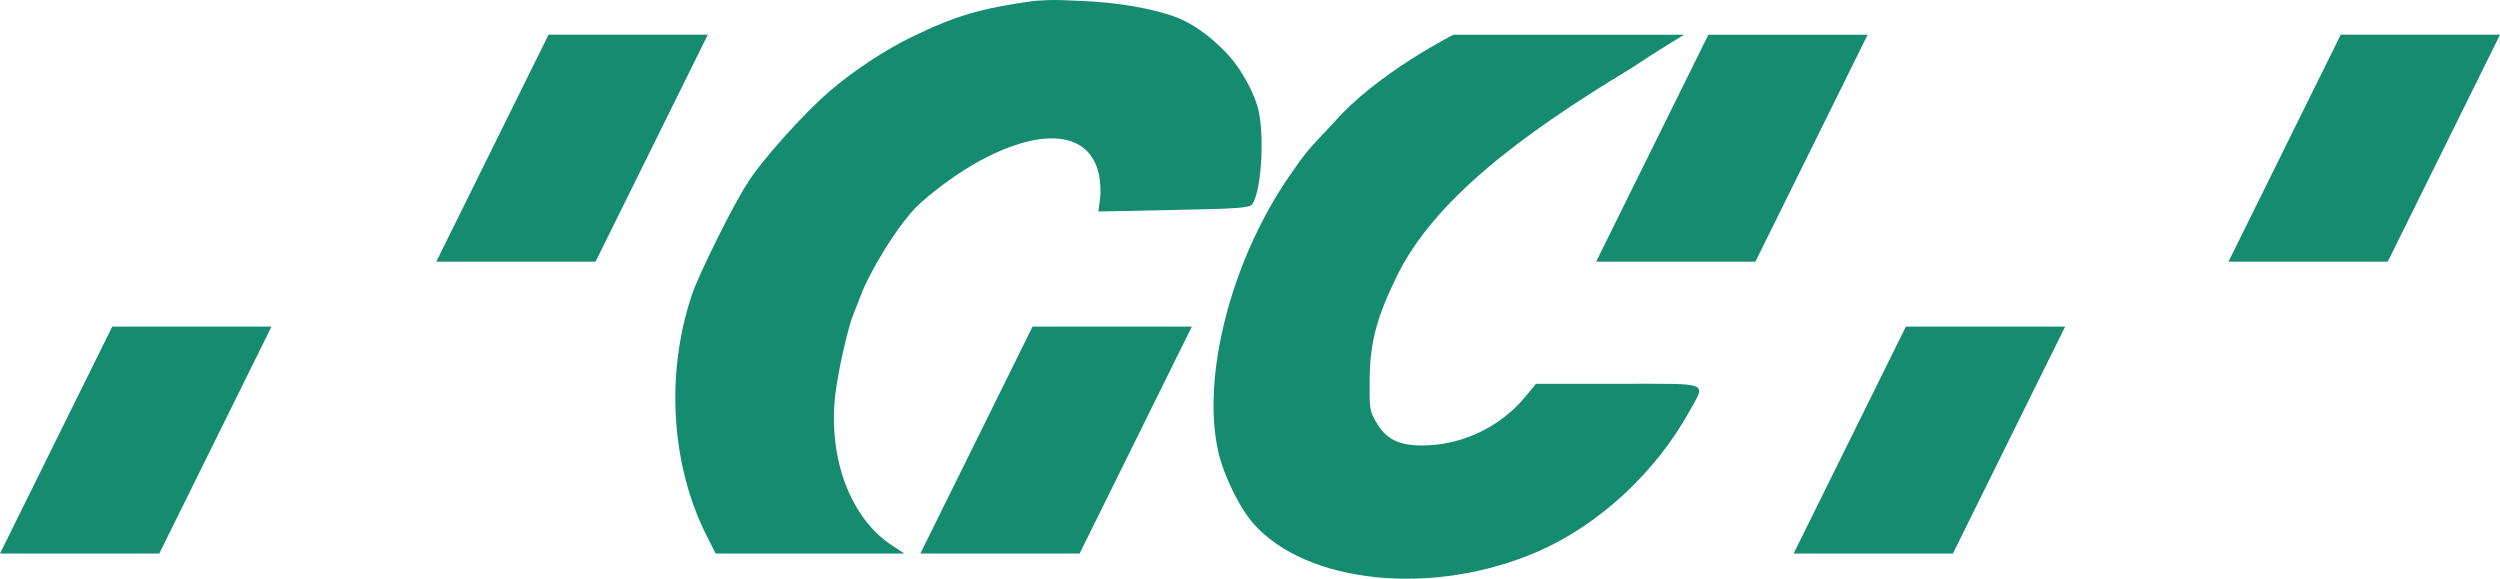
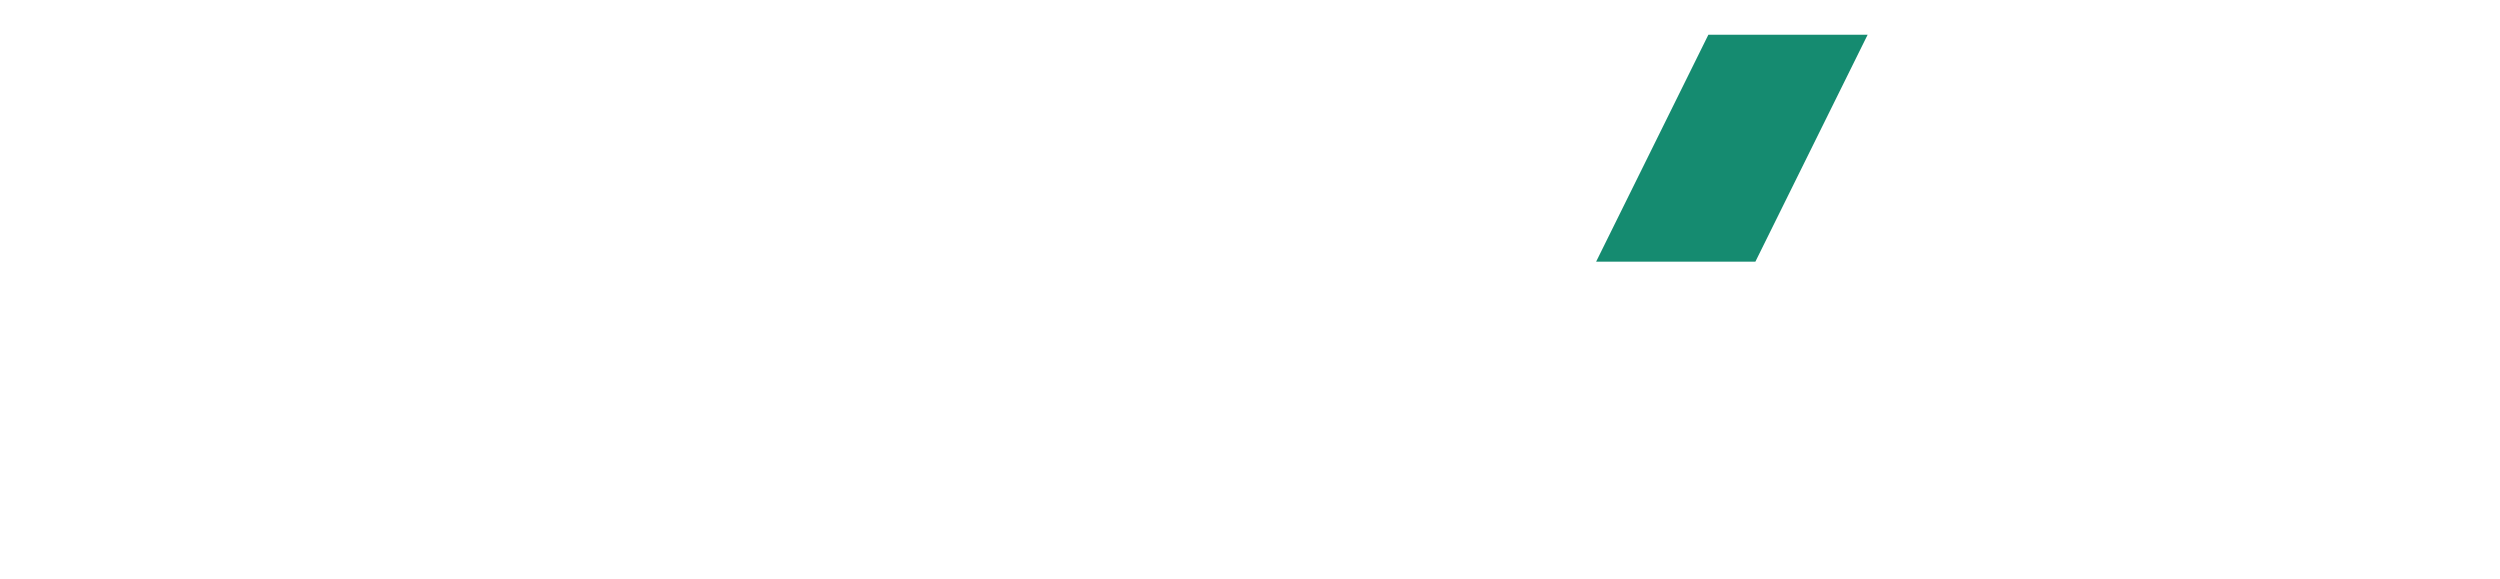
<svg xmlns="http://www.w3.org/2000/svg" width="108" height="25" viewBox="0 0 108 25" fill="none">
  <g clip-path="url(#clip0_844_1356)">
-     <path d="M101.12 1.499L96.27 11.305H103.15L108 1.499M82.335 14.108L77.485 23.913H84.365L89.215 14.108" fill="#158B70" />
-     <path d="M62.789 1.5C62.789 1.5 59.453 3.185 57.635 5.282C56.439 6.541 56.394 6.597 55.627 7.711C53.168 11.333 51.905 16.28 52.627 19.5C52.852 20.514 53.54 21.929 54.138 22.609C56.45 25.238 61.943 25.784 66.443 23.823C69.071 22.675 71.507 20.425 72.974 17.784C73.696 16.469 73.978 16.58 69.883 16.58H66.353L65.913 17.116C64.83 18.441 63.161 19.244 61.435 19.244C60.432 19.244 59.89 18.976 59.473 18.274C59.169 17.762 59.157 17.673 59.169 16.402C59.18 14.798 59.473 13.706 60.353 11.912C61.92 8.714 65.586 5.887 70.444 2.964C71.452 2.287 72.748 1.5 72.748 1.5H62.789Z" fill="#158B70" />
    <path d="M73.802 1.5L68.952 11.305H75.832L80.682 1.5" fill="#158B70" />
-     <path d="M44.721 0.034C42.42 0.346 41.303 0.669 39.419 1.583C38.28 2.129 36.904 3.031 35.889 3.9C34.727 4.881 32.765 7.087 32.257 7.967C31.74 8.732 30.216 11.778 29.889 12.736C28.671 16.391 29.071 20.376 30.611 23.31L30.915 23.913H39.07L38.506 23.544C36.735 22.363 35.776 19.8 36.081 17.071C36.205 16.046 36.633 14.107 36.882 13.539C36.938 13.394 37.119 12.937 37.288 12.502C38.019 10.905 39.025 9.522 39.544 8.981C40.162 8.361 41.439 7.41 42.42 6.898C45.115 5.472 47.078 5.717 47.473 7.533C47.54 7.845 47.563 8.335 47.518 8.613L47.45 9.137L50.709 9.07C53.507 9.015 53.98 8.981 54.093 8.825C54.476 8.313 54.635 5.995 54.375 4.803C54.217 4.067 53.696 3.18 53.33 2.697C52.947 2.192 51.972 1.215 50.901 0.78C49.897 0.379 48.262 0.09 46.581 0.034C45.782 0.003 45.604 -0.024 44.721 0.034Z" fill="#158B70" />
-     <path d="M44.608 14.108L39.758 23.914H46.638L51.488 14.108" fill="#158B70" />
-     <path d="M23.697 1.499L18.847 11.305H25.727L30.577 1.499M4.85 14.108L0 23.913H6.88L11.73 14.108" fill="#158B70" />
  </g>
  <defs>
    <clipPath id="clip0_844_1356">
      <rect width="108" height="25" fill="white" />
    </clipPath>
  </defs>
</svg>